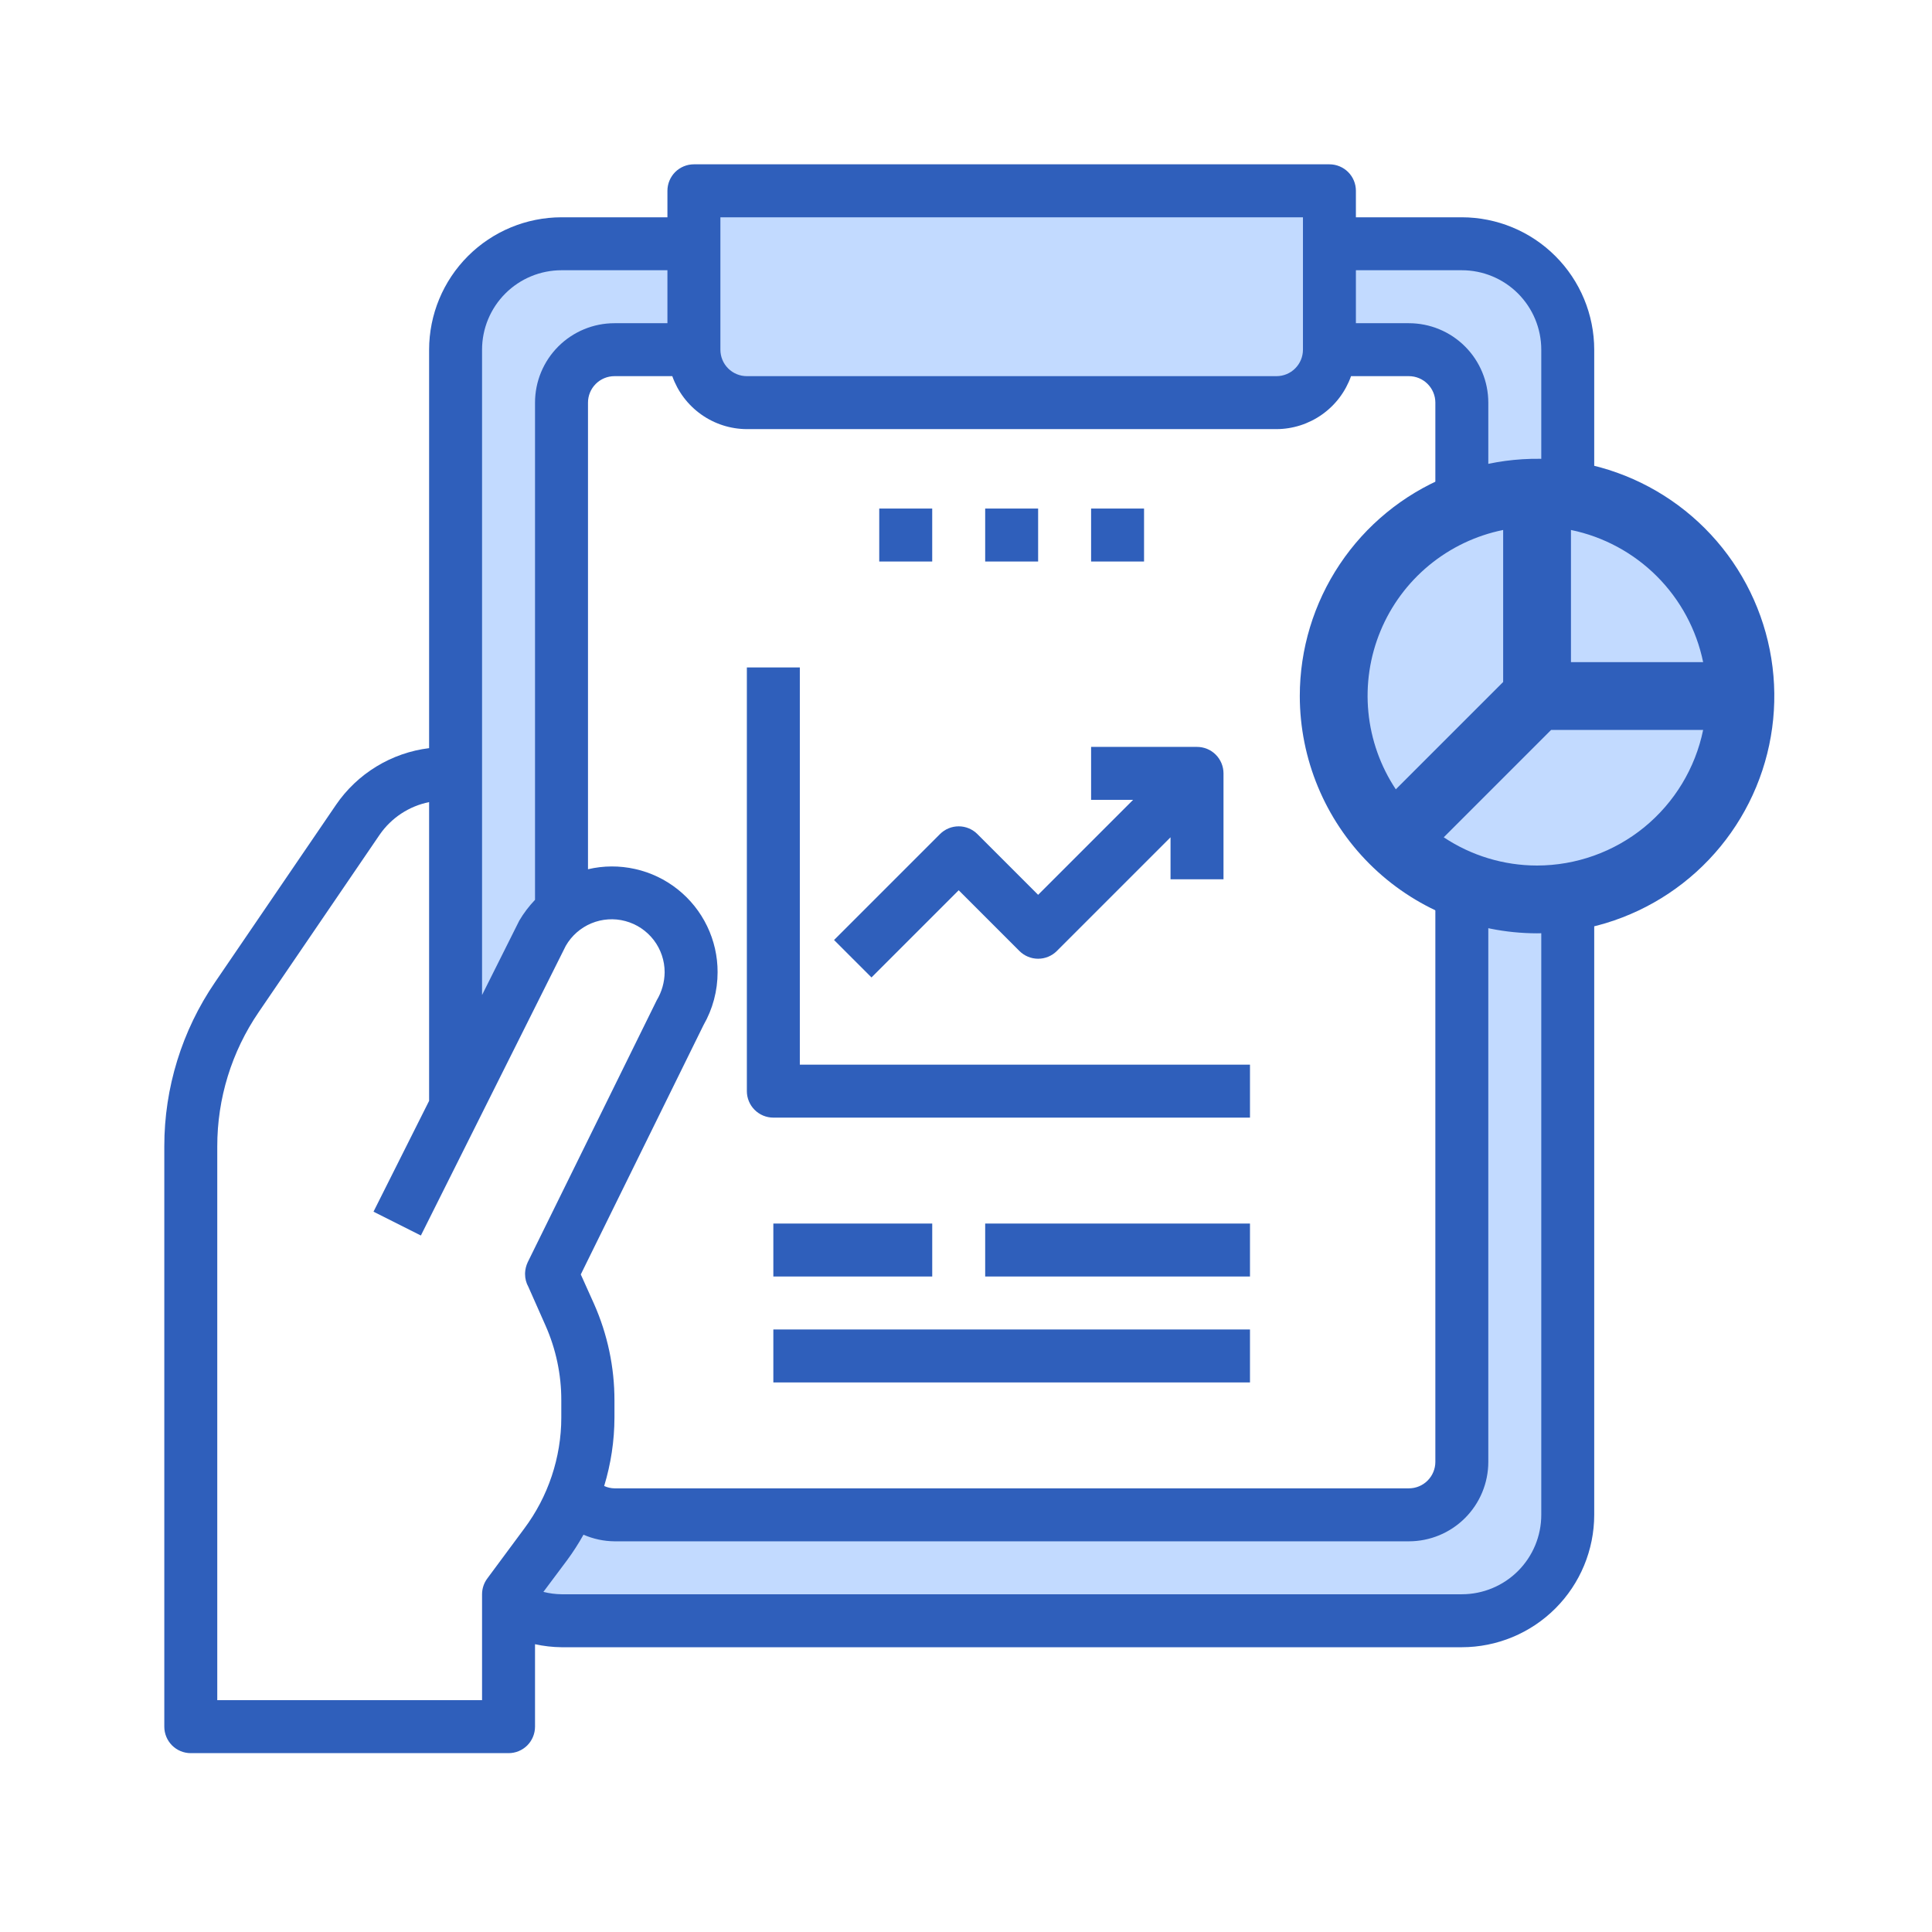
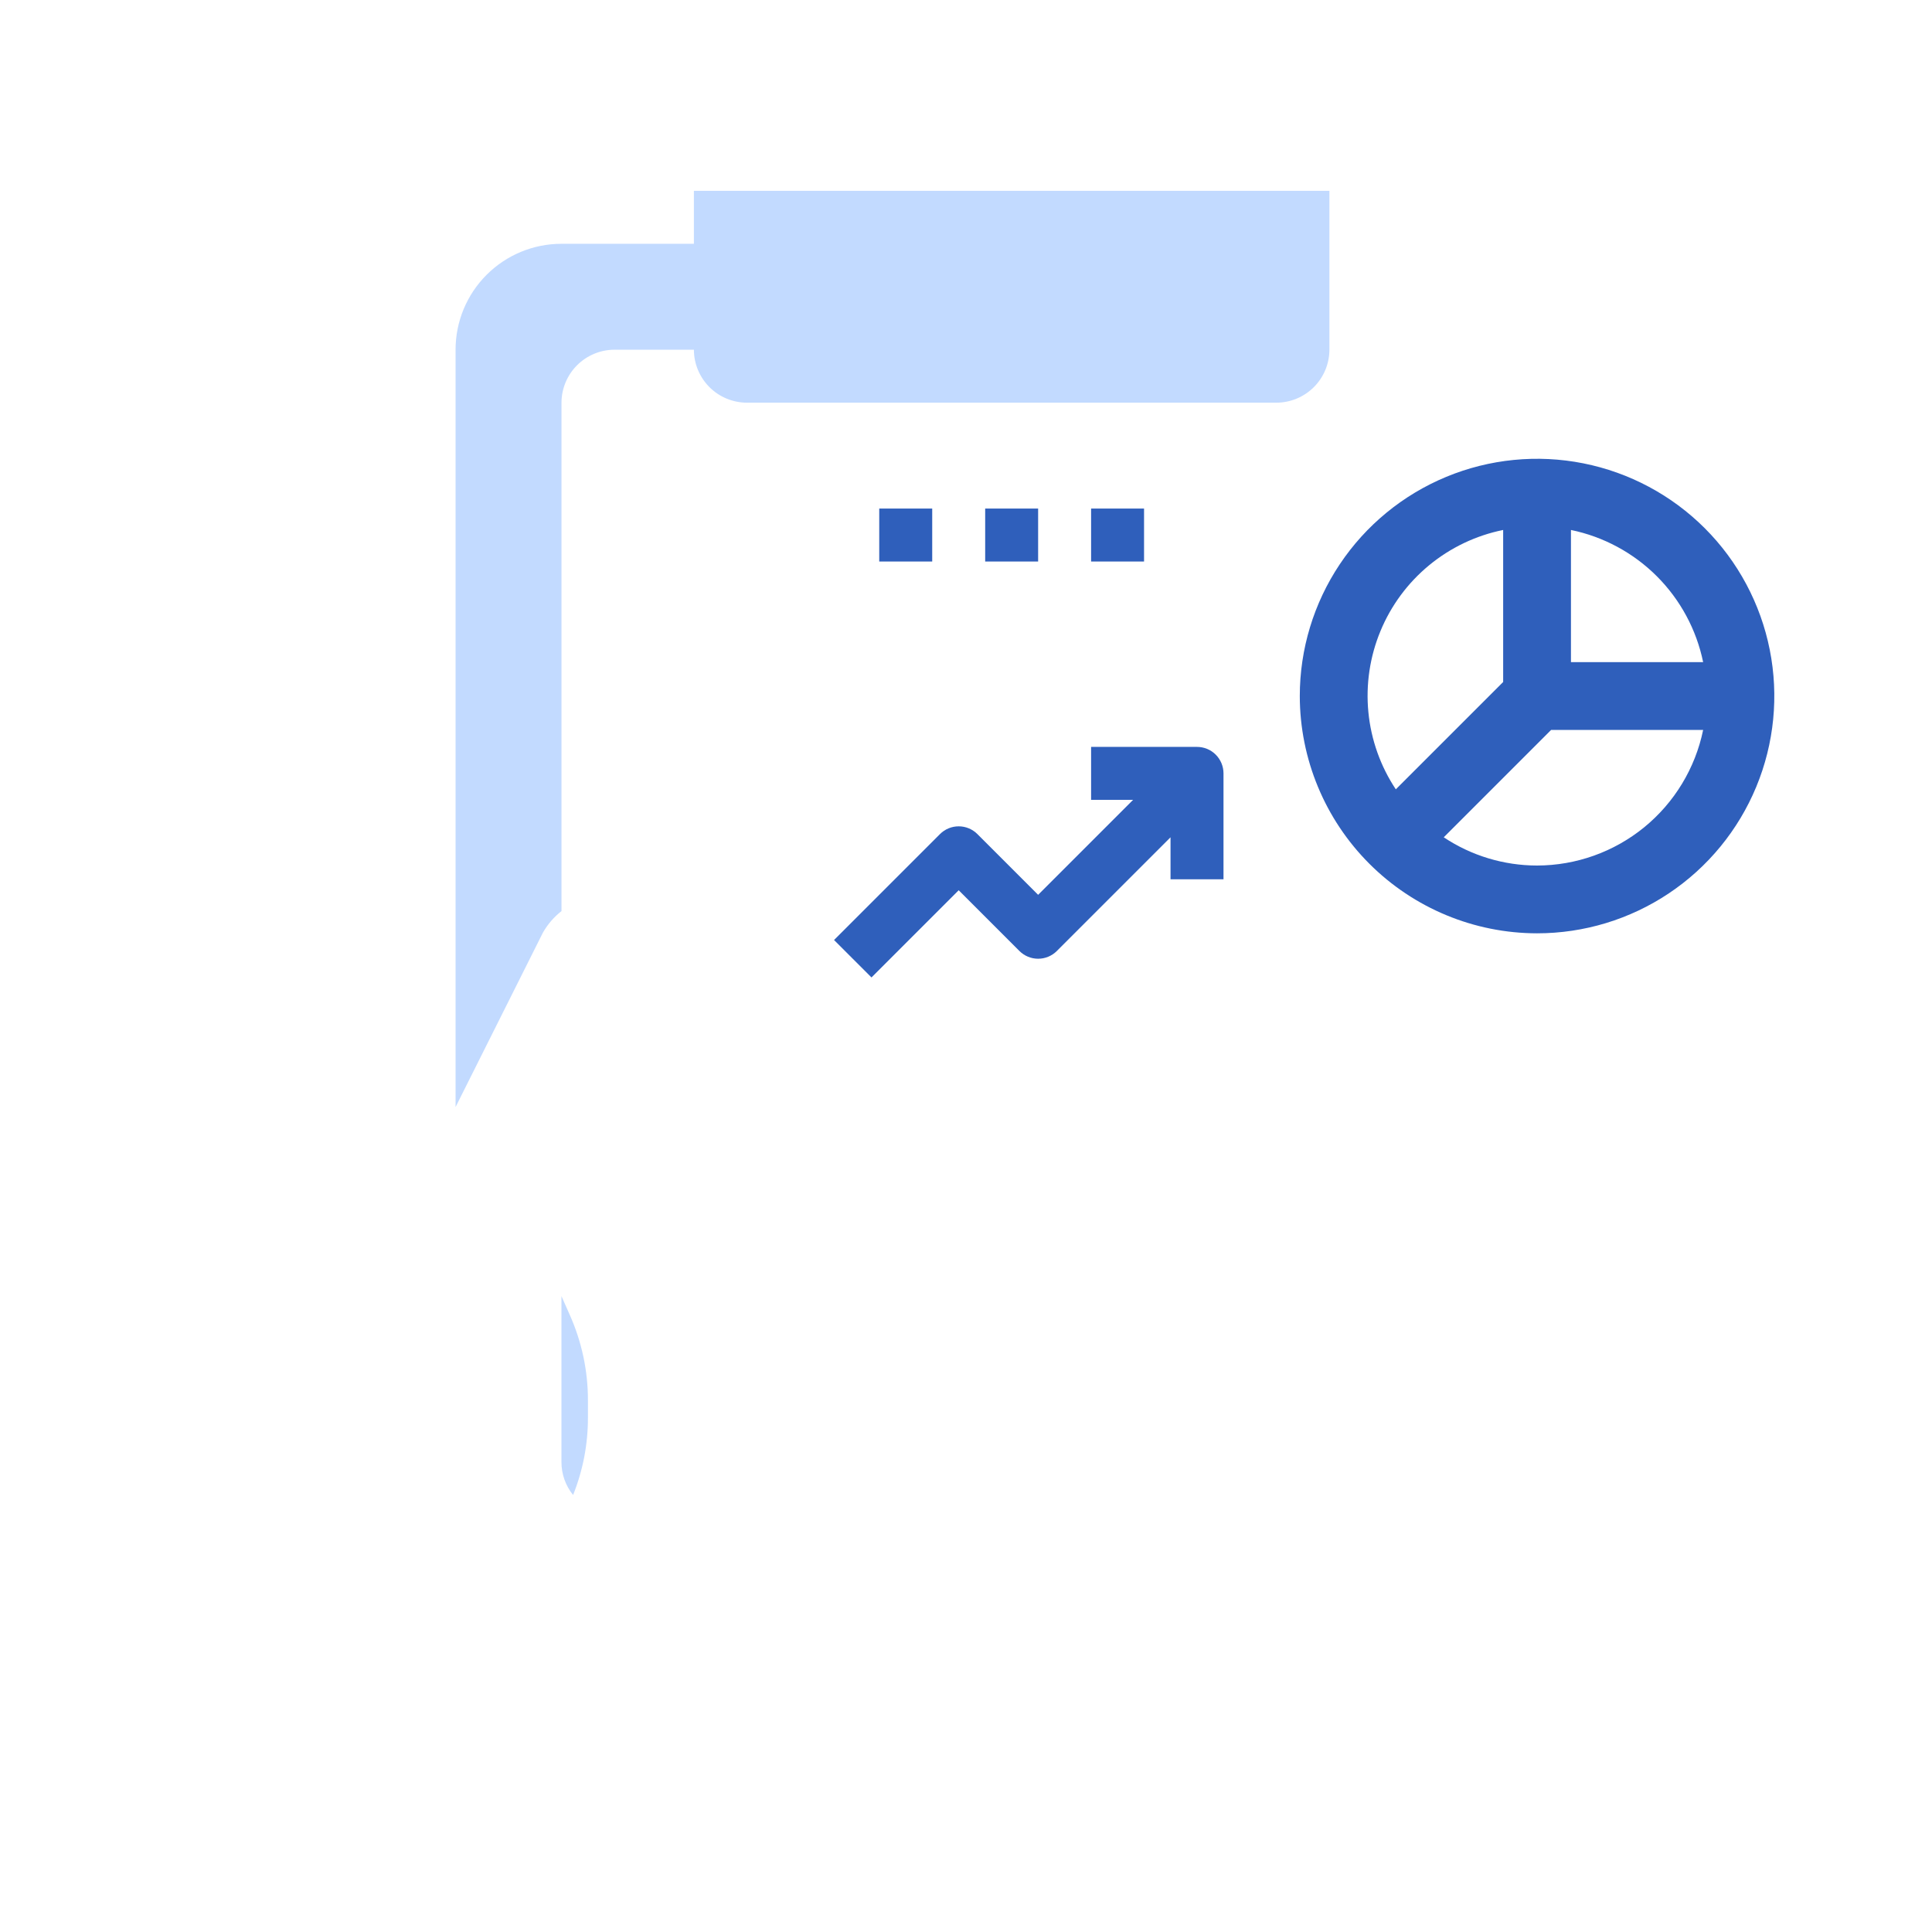
<svg xmlns="http://www.w3.org/2000/svg" width="96" height="96" viewBox="0 0 96 96" fill="none">
  <path d="M34.479 12.114V17.377H30.531C29.834 17.379 29.166 17.657 28.673 18.15C28.18 18.643 27.902 19.311 27.9 20.009V45.272C27.526 45.564 27.214 45.926 26.979 46.338L22.637 55.009V17.377C22.637 15.981 23.191 14.643 24.178 13.656C25.165 12.668 26.504 12.114 27.9 12.114H34.479ZM66.058 12.114V17.377C66.055 18.075 65.778 18.743 65.285 19.236C64.791 19.729 64.123 20.007 63.426 20.009H37.11C36.413 20.007 35.745 19.729 35.252 19.236C34.759 18.743 34.481 18.075 34.479 17.377V9.482H66.058V12.114Z" fill="#C2DAFF" />
-   <path d="M77.899 17.377V75.272C77.899 76.668 77.344 78.006 76.357 78.993C75.37 79.98 74.032 80.535 72.636 80.535H27.899C26.975 80.534 26.067 80.289 25.268 79.824V79.219L27.123 76.745C27.688 75.993 28.145 75.165 28.478 74.285C28.724 74.593 29.036 74.842 29.392 75.013C29.747 75.184 30.136 75.272 30.531 75.272H70.004C70.702 75.27 71.37 74.992 71.863 74.499C72.356 74.006 72.634 73.337 72.636 72.64V20.008C72.634 19.311 72.356 18.643 71.863 18.15C71.37 17.657 70.702 17.379 70.004 17.377H66.057V12.113H72.636C74.032 12.113 75.37 12.668 76.357 13.655C77.344 14.642 77.899 15.981 77.899 17.377Z" fill="#C2DAFF" />
  <path d="M29.214 69.588V70.443C29.217 71.759 28.966 73.063 28.477 74.285C28.099 73.82 27.895 73.239 27.898 72.64V64.403L28.306 65.324C28.907 66.665 29.217 68.118 29.214 69.588Z" fill="#C2DAFF" />
-   <path d="M72.638 10.797H67.374V9.481C67.374 9.132 67.236 8.797 66.989 8.55C66.742 8.304 66.408 8.165 66.059 8.165H34.48C34.131 8.165 33.796 8.304 33.549 8.55C33.303 8.797 33.164 9.132 33.164 9.481V10.797H27.901C26.157 10.799 24.485 11.492 23.251 12.726C22.018 13.959 21.324 15.631 21.322 17.376V37.175C20.394 37.289 19.502 37.6 18.704 38.087C17.906 38.573 17.22 39.224 16.693 39.996L10.682 48.811C9.04 51.213 8.162 54.055 8.164 56.964V85.797C8.164 86.146 8.303 86.481 8.549 86.728C8.796 86.975 9.131 87.113 9.48 87.113H25.269C25.618 87.113 25.953 86.975 26.2 86.728C26.446 86.481 26.585 86.146 26.585 85.797V81.7C27.017 81.795 27.458 81.845 27.901 81.85H72.638C74.382 81.848 76.054 81.154 77.287 79.921C78.521 78.687 79.214 77.015 79.216 75.271V17.376C79.214 15.631 78.521 13.959 77.287 12.726C76.054 11.492 74.382 10.799 72.638 10.797ZM35.796 10.797H64.743V17.376C64.743 17.725 64.604 18.059 64.357 18.306C64.111 18.553 63.776 18.691 63.427 18.691H37.111C36.762 18.691 36.428 18.553 36.181 18.306C35.934 18.059 35.796 17.725 35.796 17.376V10.797ZM37.111 21.323H63.427C64.24 21.32 65.033 21.065 65.696 20.594C66.36 20.123 66.861 19.458 67.132 18.691H70.006C70.355 18.691 70.69 18.83 70.936 19.077C71.183 19.324 71.322 19.658 71.322 20.007V72.639C71.322 72.988 71.183 73.323 70.936 73.57C70.69 73.817 70.355 73.955 70.006 73.955H30.532C30.355 73.952 30.181 73.912 30.021 73.838C30.356 72.737 30.529 71.592 30.532 70.441V69.592C30.534 67.938 30.188 66.301 29.517 64.789L28.859 63.326L34.956 50.938C35.416 50.137 35.658 49.23 35.657 48.306C35.659 47.515 35.481 46.734 35.137 46.021C34.794 45.309 34.294 44.683 33.674 44.191C33.055 43.699 32.332 43.353 31.56 43.181C30.788 43.007 29.987 43.011 29.217 43.192V20.007C29.217 19.658 29.355 19.324 29.602 19.077C29.849 18.83 30.183 18.691 30.532 18.691H33.406C33.677 19.458 34.179 20.123 34.842 20.594C35.505 21.065 36.298 21.32 37.111 21.323ZM27.901 13.428H33.164V16.06H30.532C29.485 16.06 28.482 16.476 27.741 17.216C27.001 17.956 26.585 18.96 26.585 20.007V44.713C26.285 45.026 26.022 45.373 25.802 45.747L23.953 49.442V17.376C23.953 16.329 24.369 15.325 25.11 14.584C25.85 13.844 26.854 13.428 27.901 13.428ZM23.953 79.218V84.481H10.796V56.964C10.793 54.582 11.511 52.255 12.856 50.289L18.867 41.473C19.445 40.637 20.325 40.057 21.322 39.856V54.701L18.559 60.208L20.913 61.392L28.113 46.998C28.402 46.495 28.849 46.102 29.385 45.879C29.92 45.657 30.515 45.617 31.075 45.768C31.635 45.918 32.13 46.249 32.483 46.709C32.836 47.17 33.027 47.734 33.026 48.314C33.02 48.805 32.884 49.285 32.631 49.706L26.222 62.719C26.142 62.89 26.097 63.075 26.09 63.263V63.309C26.09 63.531 26.146 63.75 26.255 63.944L27.102 65.855C27.625 67.031 27.893 68.304 27.892 69.591V70.439C27.886 72.428 27.24 74.363 26.049 75.956L24.217 78.429C24.046 78.657 23.953 78.934 23.953 79.218ZM76.585 75.271C76.585 76.318 76.169 77.322 75.429 78.062C74.689 78.802 73.684 79.218 72.638 79.218H27.901C27.597 79.214 27.295 79.174 27.001 79.1L28.172 77.534C28.473 77.127 28.747 76.701 28.993 76.258C29.479 76.47 30.002 76.582 30.532 76.587H70.006C71.053 76.587 72.057 76.171 72.797 75.43C73.537 74.69 73.953 73.686 73.953 72.639V20.007C73.953 18.96 73.537 17.956 72.797 17.216C72.057 16.476 71.053 16.06 70.006 16.06H67.374V13.428H72.638C73.684 13.428 74.689 13.844 75.429 14.584C76.169 15.325 76.585 16.329 76.585 17.376V75.271Z" fill="#2F5FBB" />
-   <ellipse cx="76.375" cy="34.587" rx="10.105" ry="10.105" fill="#C2DAFF" />
  <path fill-rule="evenodd" clip-rule="evenodd" d="M76.375 46.376C78.707 46.376 80.987 45.685 82.925 44.389C84.864 43.094 86.375 41.252 87.267 39.098C88.16 36.944 88.393 34.573 87.938 32.286C87.483 30 86.361 27.899 84.712 26.25C83.063 24.601 80.962 23.478 78.675 23.023C76.388 22.569 74.018 22.802 71.864 23.694C69.71 24.587 67.868 26.098 66.573 28.037C65.277 29.975 64.586 32.255 64.586 34.587C64.59 37.712 65.833 40.709 68.043 42.919C70.253 45.129 73.25 46.373 76.375 46.376ZM74.691 33.888V26.334C73.341 26.607 72.079 27.209 71.015 28.085C69.952 28.961 69.12 30.085 68.594 31.358C68.067 32.631 67.861 34.014 67.994 35.385C68.127 36.756 68.595 38.074 69.357 39.221L74.691 33.888ZM84.628 32.902H78.06V26.334C79.676 26.667 81.16 27.467 82.328 28.634C83.495 29.802 84.295 31.285 84.628 32.902ZM71.739 41.605C73.112 42.519 74.725 43.007 76.375 43.008C78.316 43.005 80.196 42.334 81.7 41.107C83.203 39.879 84.237 38.172 84.628 36.271H77.073L71.739 41.605Z" fill="#2F5FBB" />
  <path d="M48.953 25.27H51.584V27.902H48.953V25.27ZM54.216 25.27H56.847V27.902H54.216V25.27ZM43.689 25.27H46.321V27.902H43.689V25.27ZM47.637 44.236L50.654 47.254C50.901 47.5 51.235 47.639 51.584 47.639C51.933 47.639 52.268 47.5 52.514 47.254L58.163 41.605V43.692H60.795V38.428C60.795 38.08 60.656 37.745 60.409 37.498C60.163 37.251 59.828 37.113 59.479 37.113H54.216V39.744H56.303L51.584 44.463L48.567 41.446C48.32 41.199 47.986 41.06 47.637 41.06C47.288 41.06 46.953 41.199 46.706 41.446L41.443 46.709L43.304 48.569L47.637 44.236Z" fill="#2F5FBB" />
-   <path d="M38.427 55.534H62.111V52.902H39.743V33.165H37.111V54.218C37.111 54.567 37.25 54.901 37.497 55.148C37.743 55.395 38.078 55.534 38.427 55.534ZM38.427 60.797H46.322V63.428H38.427V60.797ZM48.953 60.797H62.111V63.428H48.953V60.797ZM38.427 66.06H62.111V68.692H38.427V66.06Z" fill="#2F5FBB" />
</svg>